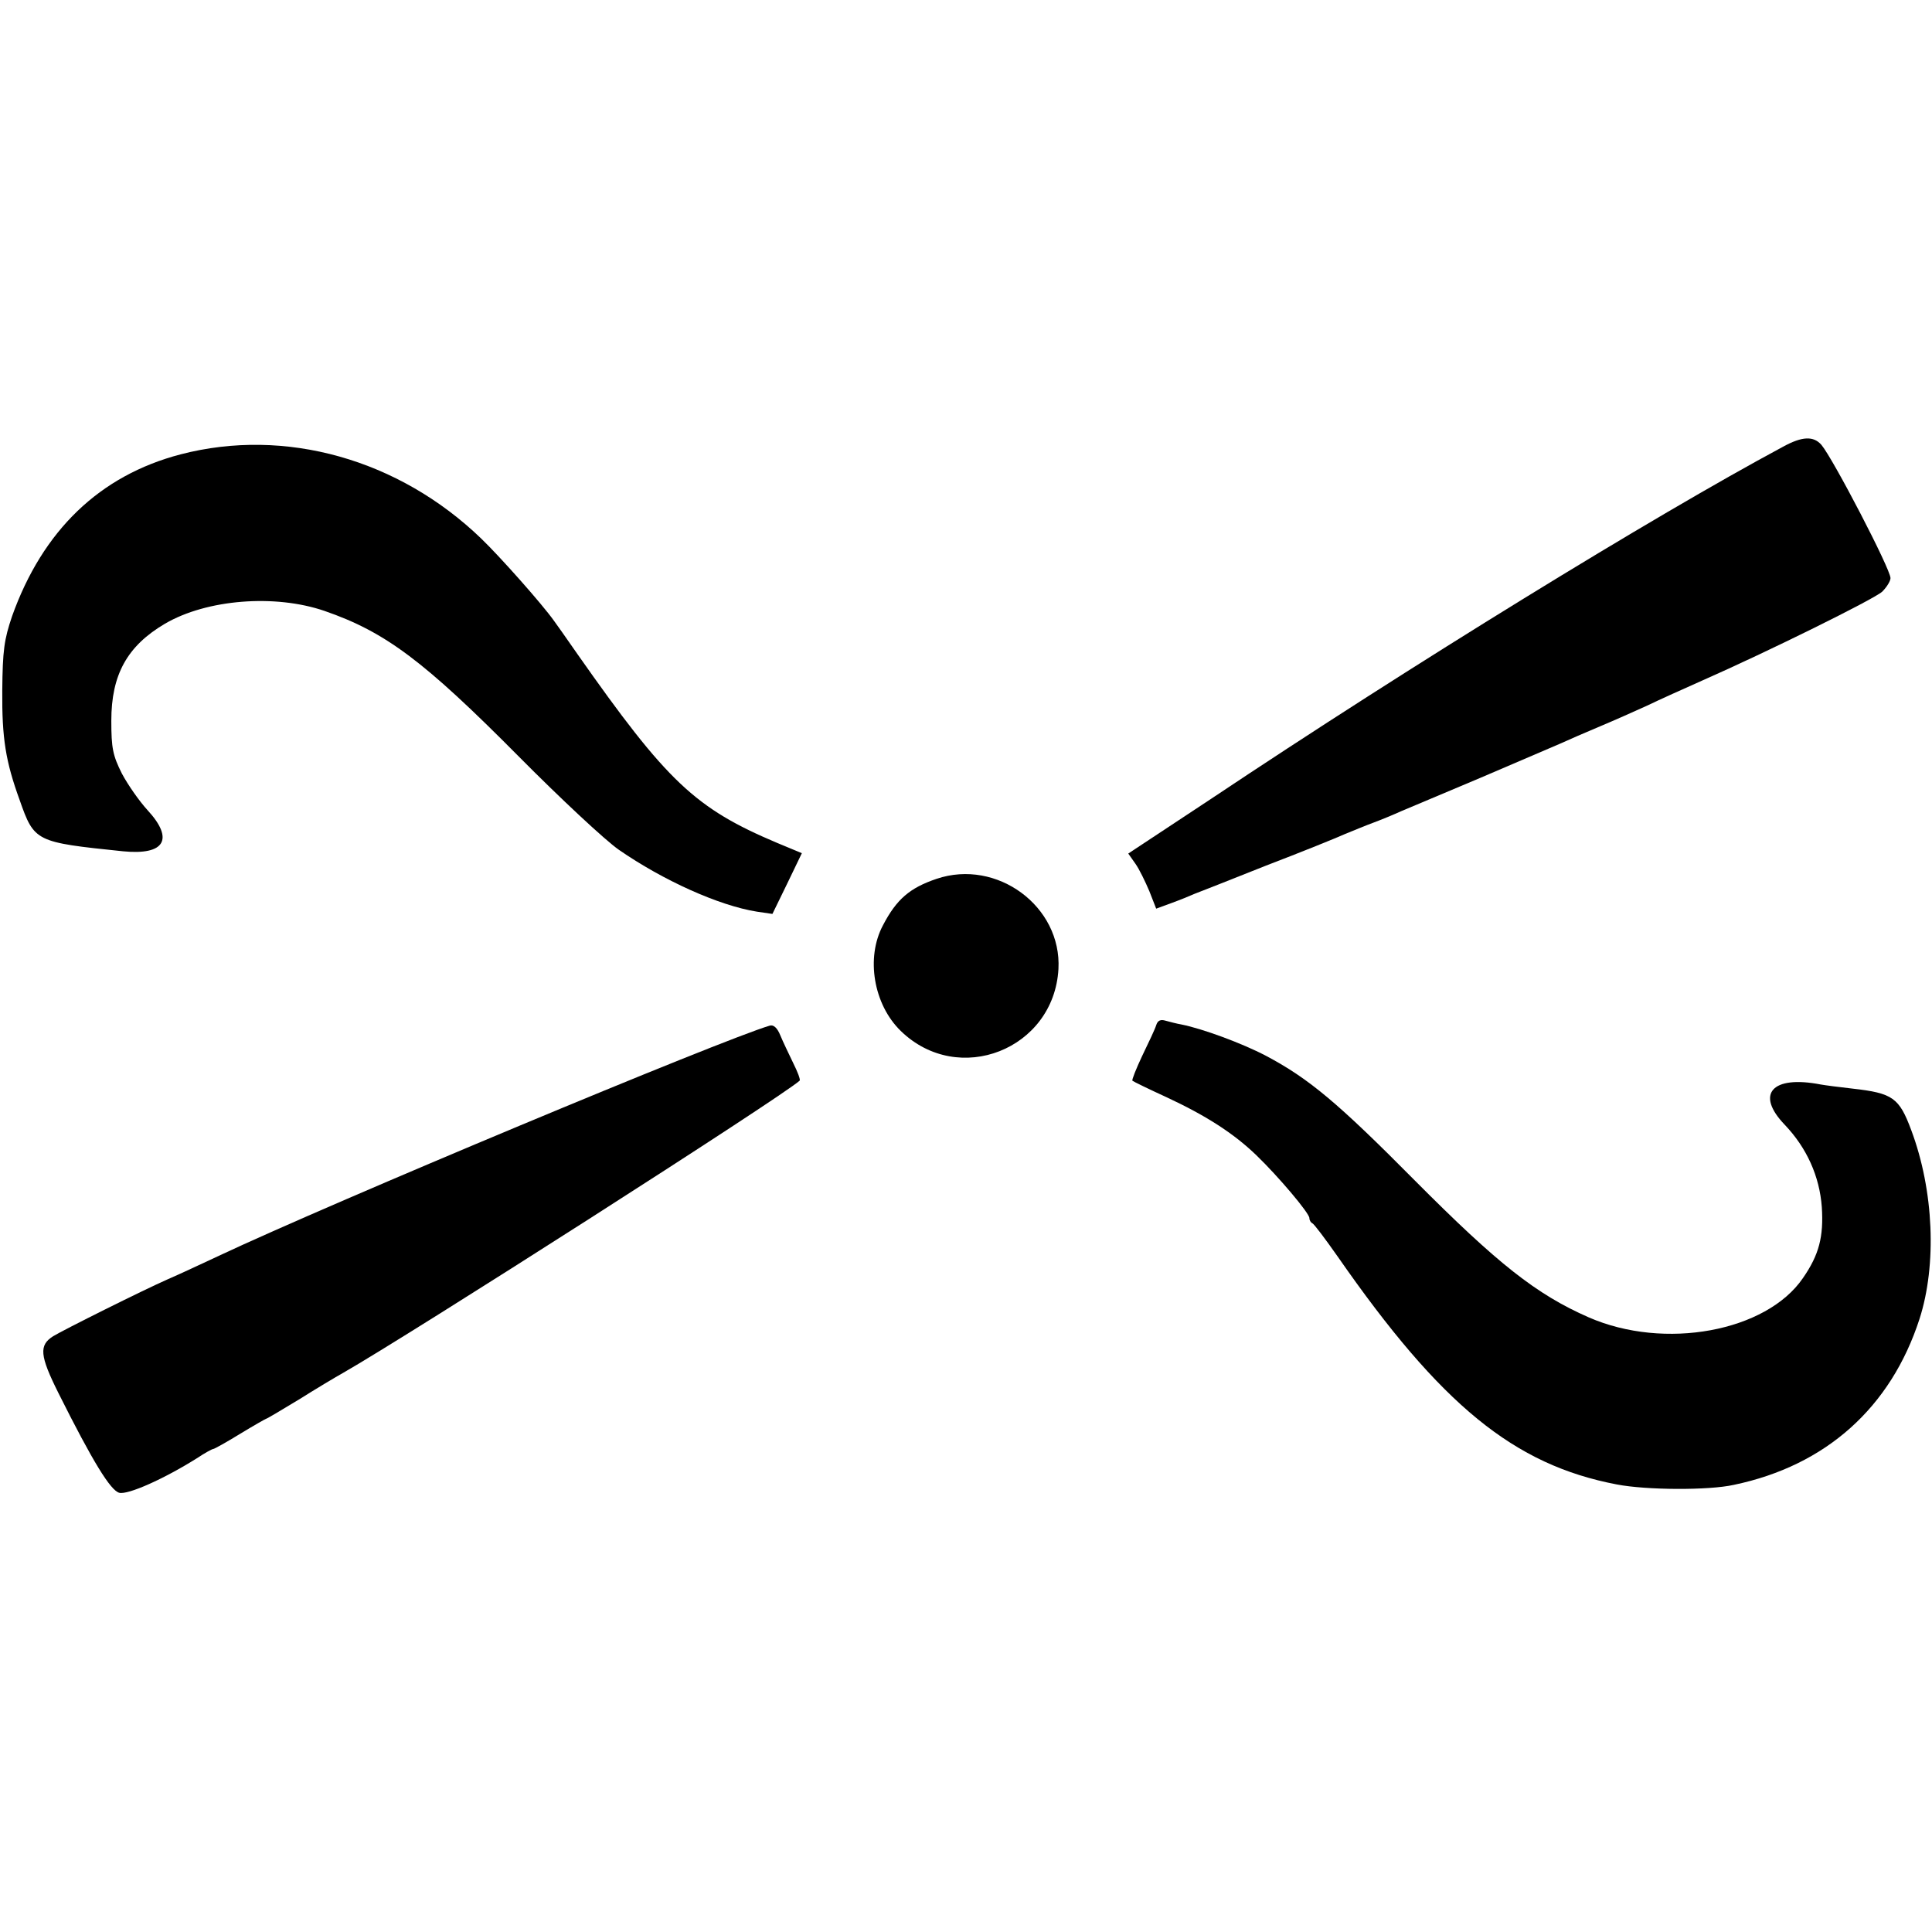
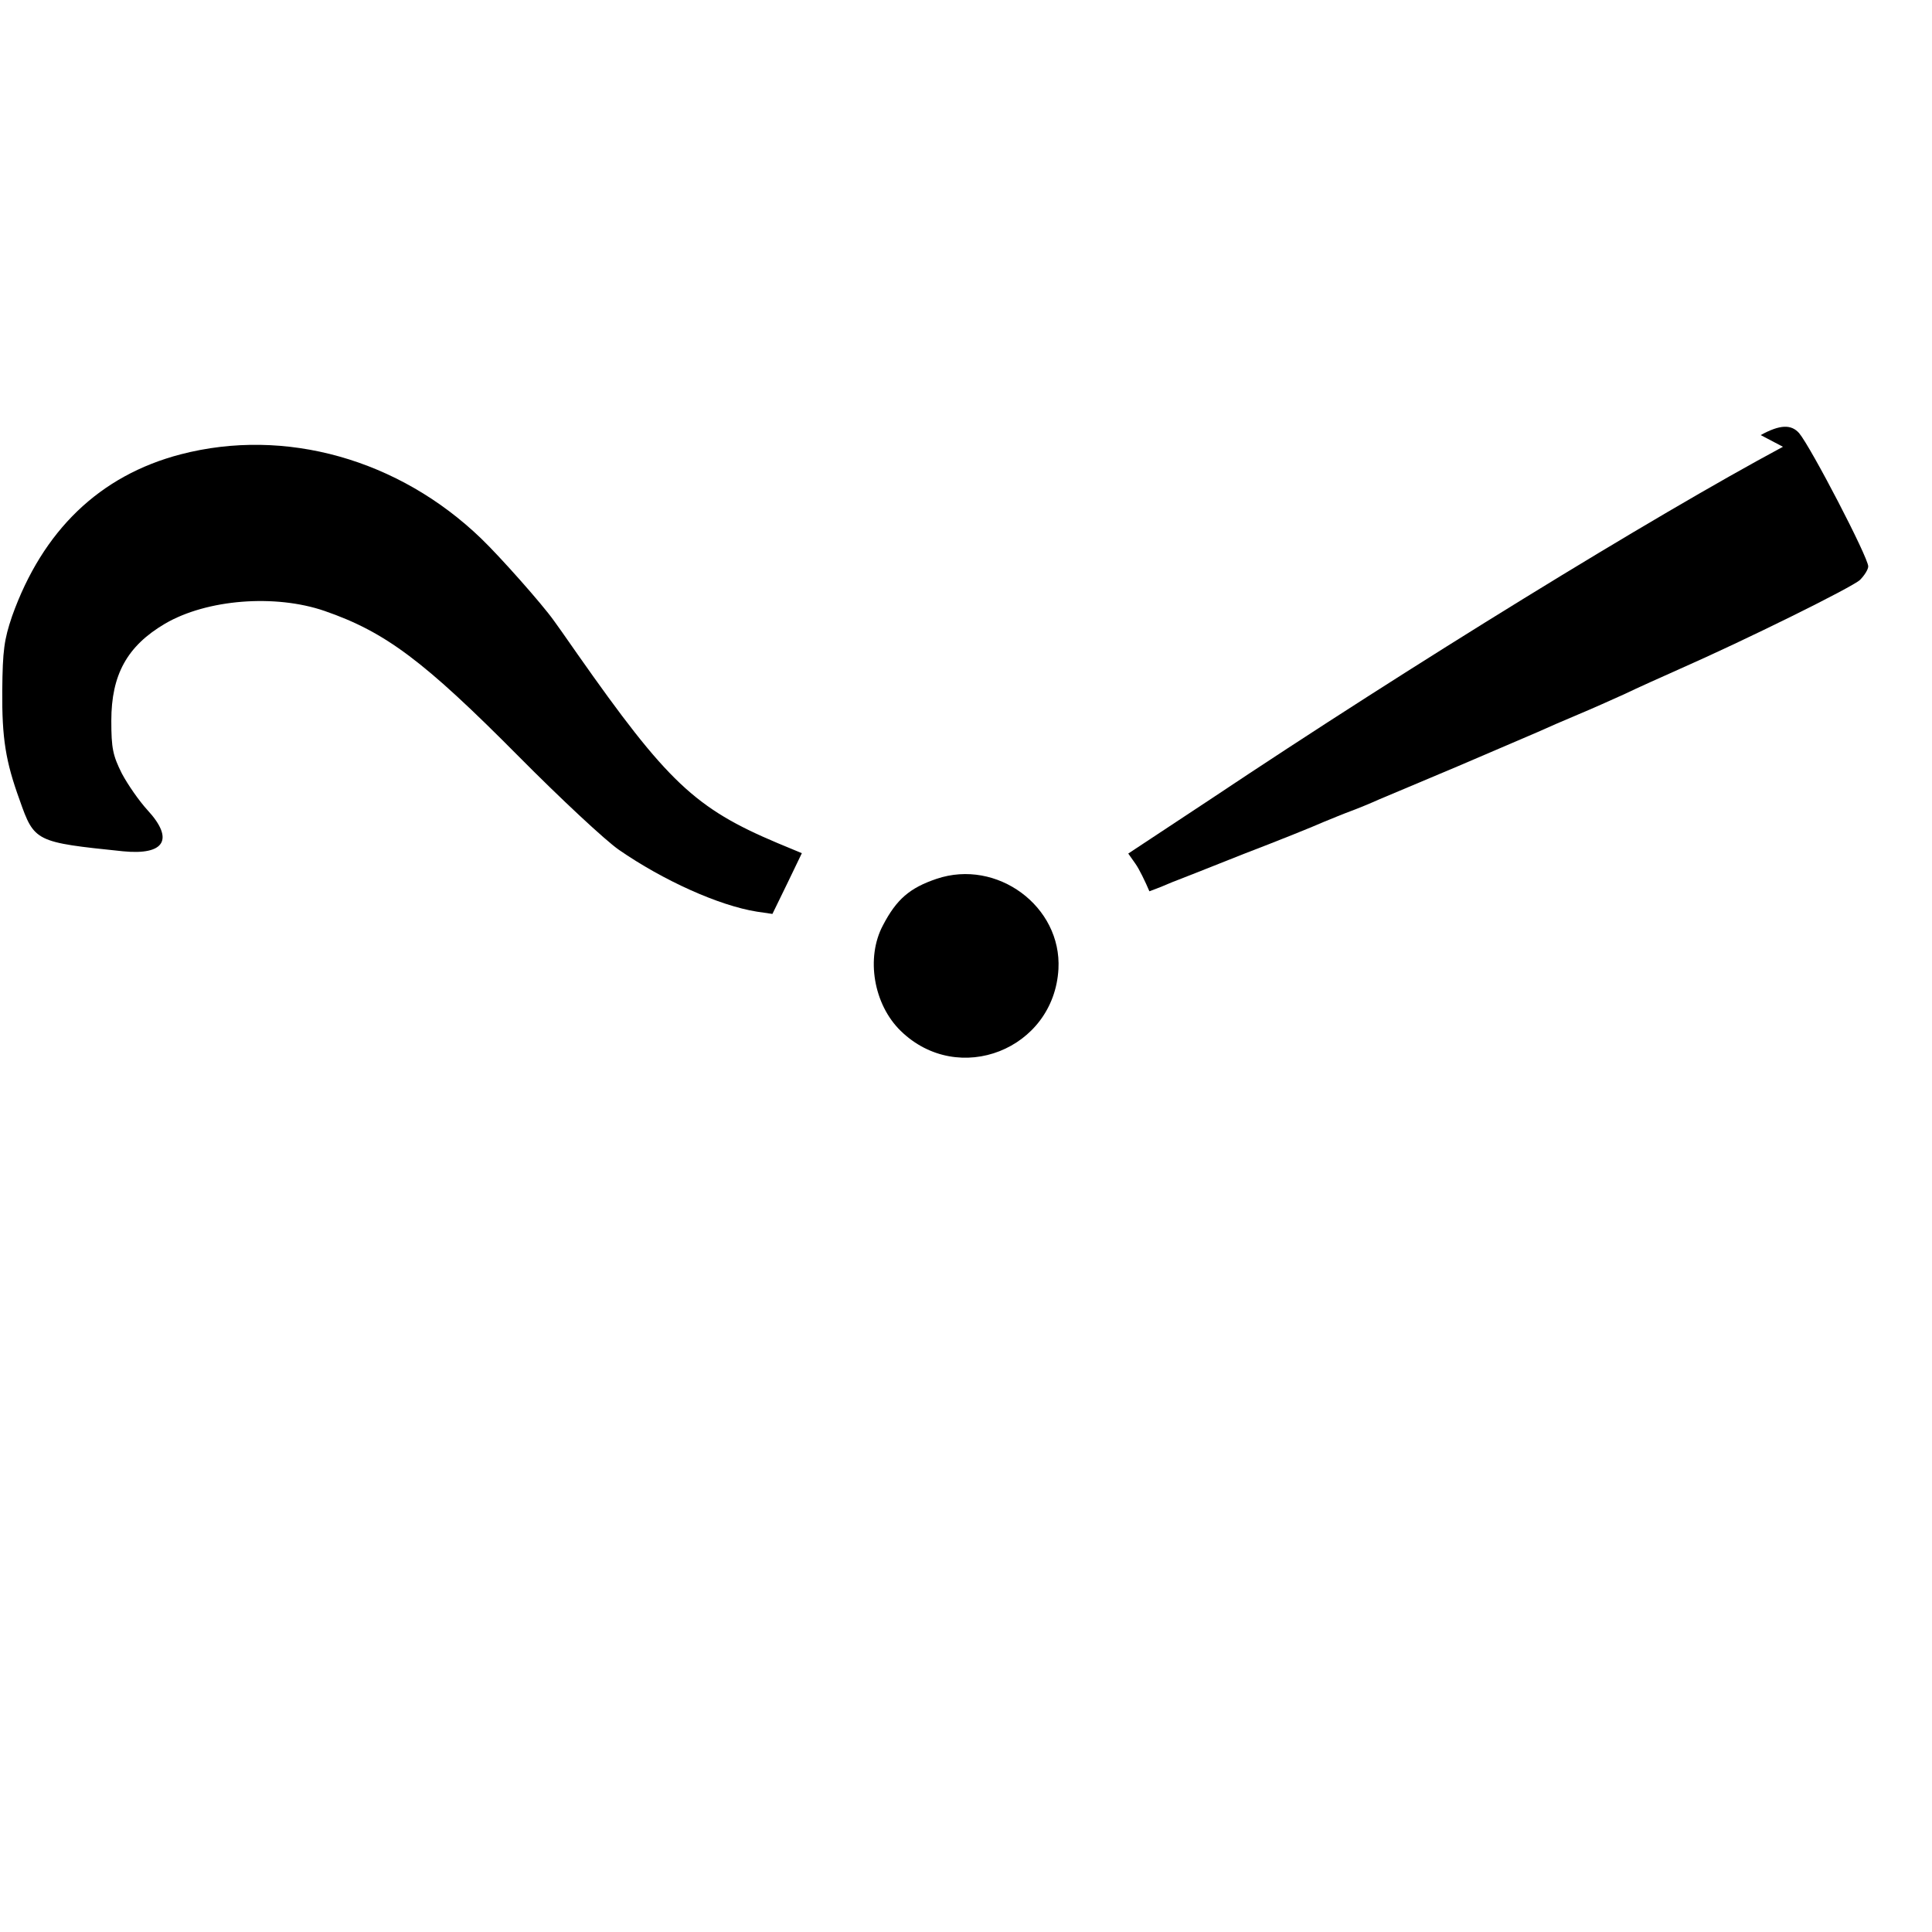
<svg xmlns="http://www.w3.org/2000/svg" version="1.0" width="512pt" height="512pt" viewBox="0 0 512 512" preserveAspectRatio="xMidYMid meet">
  <g transform="translate(0,512) scale(0.1,-0.1)" fill="#000000" stroke="none">
-     <path d="M4725 3936 c-343 -184 -981 -576 -1517 -934 l-218 -144 19 -27 c10 -14 26 -47 37 -73 l18 -46 41 15 c22 8 49 19 60 24 11 4 97 38 190 75 94 36 188 74 210 84 22 9 56 23 75 30 19 7 53 21 75 31 22 9 116 49 209 88 93 40 187 80 210 90 22 10 70 31 106 46 36 15 92 40 125 55 33 16 98 45 145 66 177 78 456 216 478 236 12 12 22 28 22 36 0 24 -152 316 -183 353 -21 24 -51 23 -102 -5z" />
+     <path d="M4725 3936 c-343 -184 -981 -576 -1517 -934 l-218 -144 19 -27 c10 -14 26 -47 37 -73 c22 8 49 19 60 24 11 4 97 38 190 75 94 36 188 74 210 84 22 9 56 23 75 30 19 7 53 21 75 31 22 9 116 49 209 88 93 40 187 80 210 90 22 10 70 31 106 46 36 15 92 40 125 55 33 16 98 45 145 66 177 78 456 216 478 236 12 12 22 28 22 36 0 24 -152 316 -183 353 -21 24 -51 23 -102 -5z" />
    <path d="M479 3916 c-215 -56 -366 -202 -447 -429 -21 -62 -25 -90 -26 -197 -1 -127 9 -188 46 -290 39 -111 42 -112 274 -136 111 -11 136 32 65 109 -22 24 -52 67 -68 97 -24 48 -28 67 -28 140 0 122 42 198 142 257 111 65 292 79 423 34 162 -56 264 -133 515 -386 110 -111 229 -222 265 -247 117 -81 265 -148 366 -164 l41 -6 39 80 39 81 -65 27 c-218 92 -292 162 -530 501 -30 43 -58 83 -62 88 -32 45 -144 171 -193 218 -218 210 -519 295 -796 223z" />
    <path d="M2482 2791 c-71 -24 -106 -54 -142 -123 -46 -86 -25 -210 47 -280 153 -149 406 -49 418 164 9 166 -163 293 -323 239z" />
-     <path d="M3064 2403 c-3 -10 -20 -46 -37 -81 -16 -34 -28 -64 -26 -66 2 -2 43 -22 91 -44 103 -48 177 -95 238 -154 58 -56 140 -153 140 -166 0 -6 4 -12 8 -14 4 -1 34 -41 67 -88 274 -394 467 -552 740 -604 78 -15 243 -16 310 -1 244 51 416 205 492 440 46 143 38 340 -22 500 -32 86 -49 98 -155 110 -36 4 -74 9 -85 11 -129 25 -174 -25 -95 -107 58 -61 92 -136 98 -218 5 -78 -7 -126 -50 -188 -97 -142 -367 -192 -568 -104 -139 61 -241 142 -460 362 -206 208 -282 271 -395 331 -65 34 -169 72 -224 83 -12 2 -31 7 -42 10 -13 4 -21 1 -25 -12z" />
-     <path d="M2040 2402 c-126 -37 -1158 -468 -1460 -610 -47 -22 -107 -50 -135 -62 -68 -30 -276 -134 -304 -151 -38 -24 -36 -51 14 -151 91 -182 138 -258 161 -264 23 -6 119 37 205 91 21 14 41 25 44 25 3 0 35 18 71 40 36 22 68 40 69 40 2 0 41 23 87 51 46 29 98 60 116 70 177 101 1162 731 1211 775 3 2 -5 23 -17 47 -11 23 -27 56 -34 73 -8 20 -18 29 -28 26z" />
  </g>
</svg>